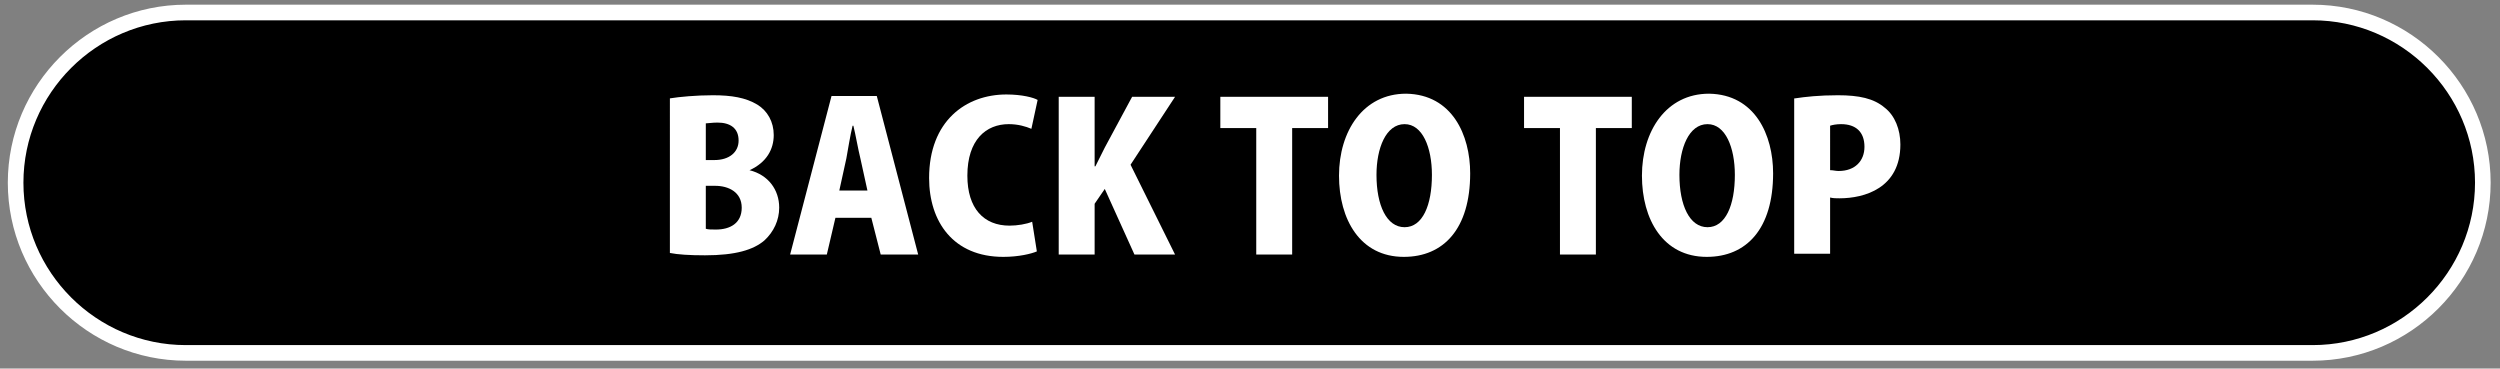
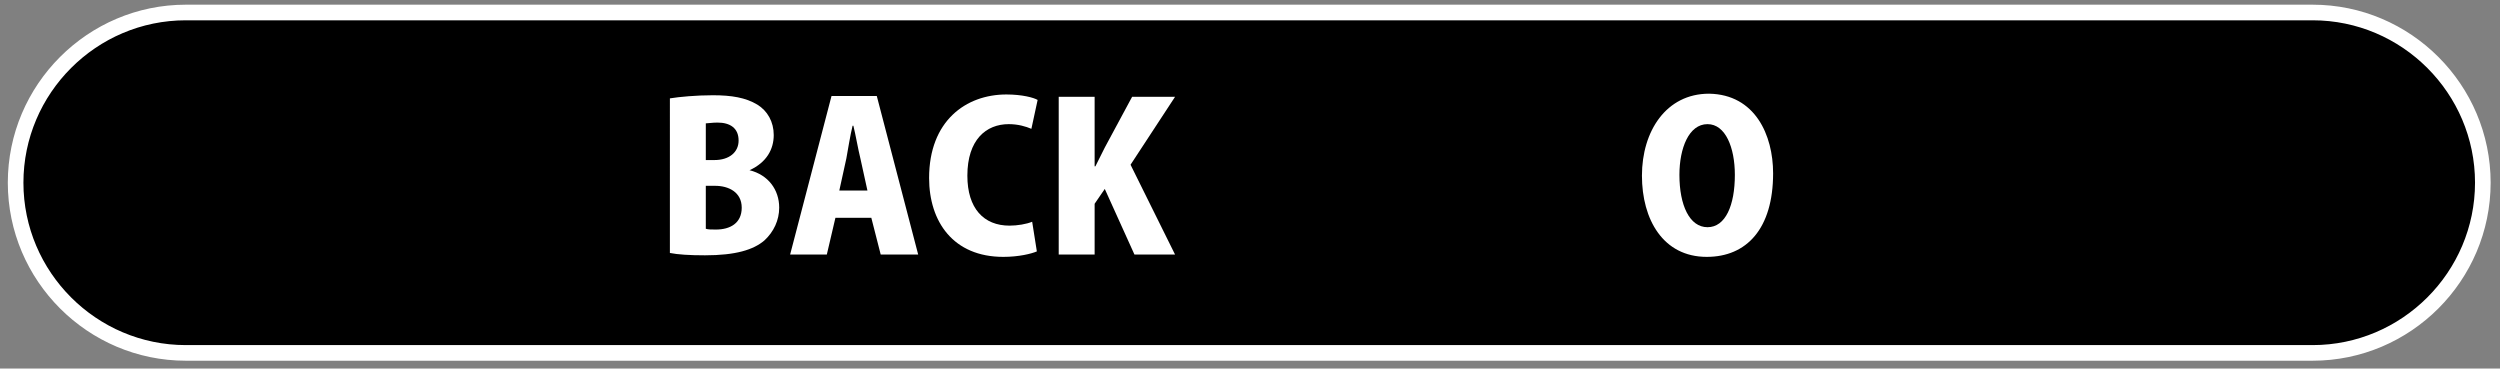
<svg xmlns="http://www.w3.org/2000/svg" version="1.1" id="レイヤー_1" x="0px" y="0px" width="320.2px" height="47.2px" viewBox="0 0 320.2 47.2" style="enable-background:new 0 0 320.2 47.2;" xml:space="preserve">
  <rect x="0" y="0" width="320.2" height="47.2" fill="#808080" stroke="none" />
  <style type="text/css">
	.st0{stroke:#FFFFFF;stroke-width:2;stroke-miterlimit:10;}
	.st1{fill:#FFFFFF;}
</style>
  <path class="st0" d="M296.2,45.2H23.8C11.8,45.2,2,35.4,2,23.4v0c0-12,9.8-21.8,21.8-21.8h272.4c12,0,21.8,9.8,21.8,21.8v0  C318,35.4,308.2,45.2,296.2,45.2z" />
  <g>
    <path class="st1" d="M96,21.8c2.4,0.6,3.8,2.5,3.8,4.8c0,1.6-0.7,3.1-1.9,4.2c-1.4,1.2-3.7,1.9-7.6,1.9c-2,0-3.5-0.1-4.5-0.3V12.6   c1.2-0.2,3.4-0.4,5.5-0.4c2.4,0,4.2,0.3,5.7,1.2c1.3,0.8,2.1,2.2,2.1,3.9C99.1,19.1,98.2,20.8,96,21.8L96,21.8z M91.5,20.5   c1.9,0,3.1-1,3.1-2.5c0-1.6-1.1-2.3-2.7-2.3c-0.7,0-1.2,0.1-1.5,0.1v4.7H91.5z M90.4,29.3c0.3,0.1,0.7,0.1,1.3,0.1   c1.8,0,3.3-0.8,3.3-2.8c0-2-1.7-2.8-3.4-2.8h-1.2V29.3z" />
    <path class="st1" d="M117.6,32.6h-4.8l-1.2-4.7H107l-1.1,4.7h-4.7l5.3-20.3h5.8L117.6,32.6z M111.1,24.4l-0.9-4.1   c-0.3-1.2-0.6-3-0.9-4.2h-0.1c-0.3,1.2-0.6,3.1-0.8,4.2l-0.9,4.1H111.1z" />
    <path class="st1" d="M132.8,32.2c-0.7,0.3-2.3,0.7-4.3,0.7c-6.4,0-9.5-4.5-9.5-10.1c0-7.3,4.7-10.7,9.9-10.7c2,0,3.5,0.4,4,0.7   l-0.8,3.7c-0.7-0.3-1.7-0.6-2.9-0.6c-2.9,0-5.3,2-5.3,6.6c0,4.2,2.1,6.4,5.4,6.4c1,0,2.2-0.2,2.9-0.5L132.8,32.2z" />
    <path class="st1" d="M150.5,32.6h-5.2l-3.8-8.4l-1.3,1.9v6.5h-4.6V12.4h4.6v8.9h0.1c0.4-0.8,0.8-1.6,1.2-2.4l3.5-6.5h5.5l-5.7,8.7   L150.5,32.6z" />
-     <path class="st1" d="M170.1,16.4h-4.6v16.2h-4.6V16.4h-4.6v-4h13.8V16.4z" />
-     <path class="st1" d="M188.3,22.2c0,7.1-3.4,10.7-8.5,10.7c-5.6,0-8.3-4.8-8.3-10.4c0-5.7,3.1-10.5,8.6-10.5   C186,12.1,188.3,17.3,188.3,22.2z M176.3,22.4c0,3.9,1.3,6.7,3.6,6.7s3.5-2.8,3.5-6.7c0-3.5-1.2-6.5-3.5-6.5   C177.5,15.9,176.3,19,176.3,22.4z" />
-     <path class="st1" d="M209,16.4h-4.6v16.2h-4.6V16.4h-4.6v-4H209V16.4z" />
    <path class="st1" d="M227.1,22.2c0,7.1-3.4,10.7-8.5,10.7c-5.6,0-8.3-4.8-8.3-10.4c0-5.7,3.1-10.5,8.6-10.5   C224.8,12.1,227.1,17.3,227.1,22.2z M215.1,22.4c0,3.9,1.3,6.7,3.6,6.7s3.5-2.8,3.5-6.7c0-3.5-1.2-6.5-3.5-6.5   C216.3,15.9,215.1,19,215.1,22.4z" />
-     <path class="st1" d="M229.9,12.6c1.3-0.2,3.1-0.4,5.5-0.4c2.7,0,4.6,0.4,6,1.6c1.3,1,2,2.8,2,4.7c0,5.6-4.6,6.9-7.8,6.9   c-0.4,0-0.8,0-1.2-0.1v7.2h-4.6V12.6z M234.5,21.8c0.3,0,0.6,0.1,1,0.1c2.1,0,3.3-1.3,3.3-3.1c0-1.9-1.1-2.9-3-2.9   c-0.6,0-1.1,0.1-1.4,0.2V21.8z" />
  </g>
</svg>